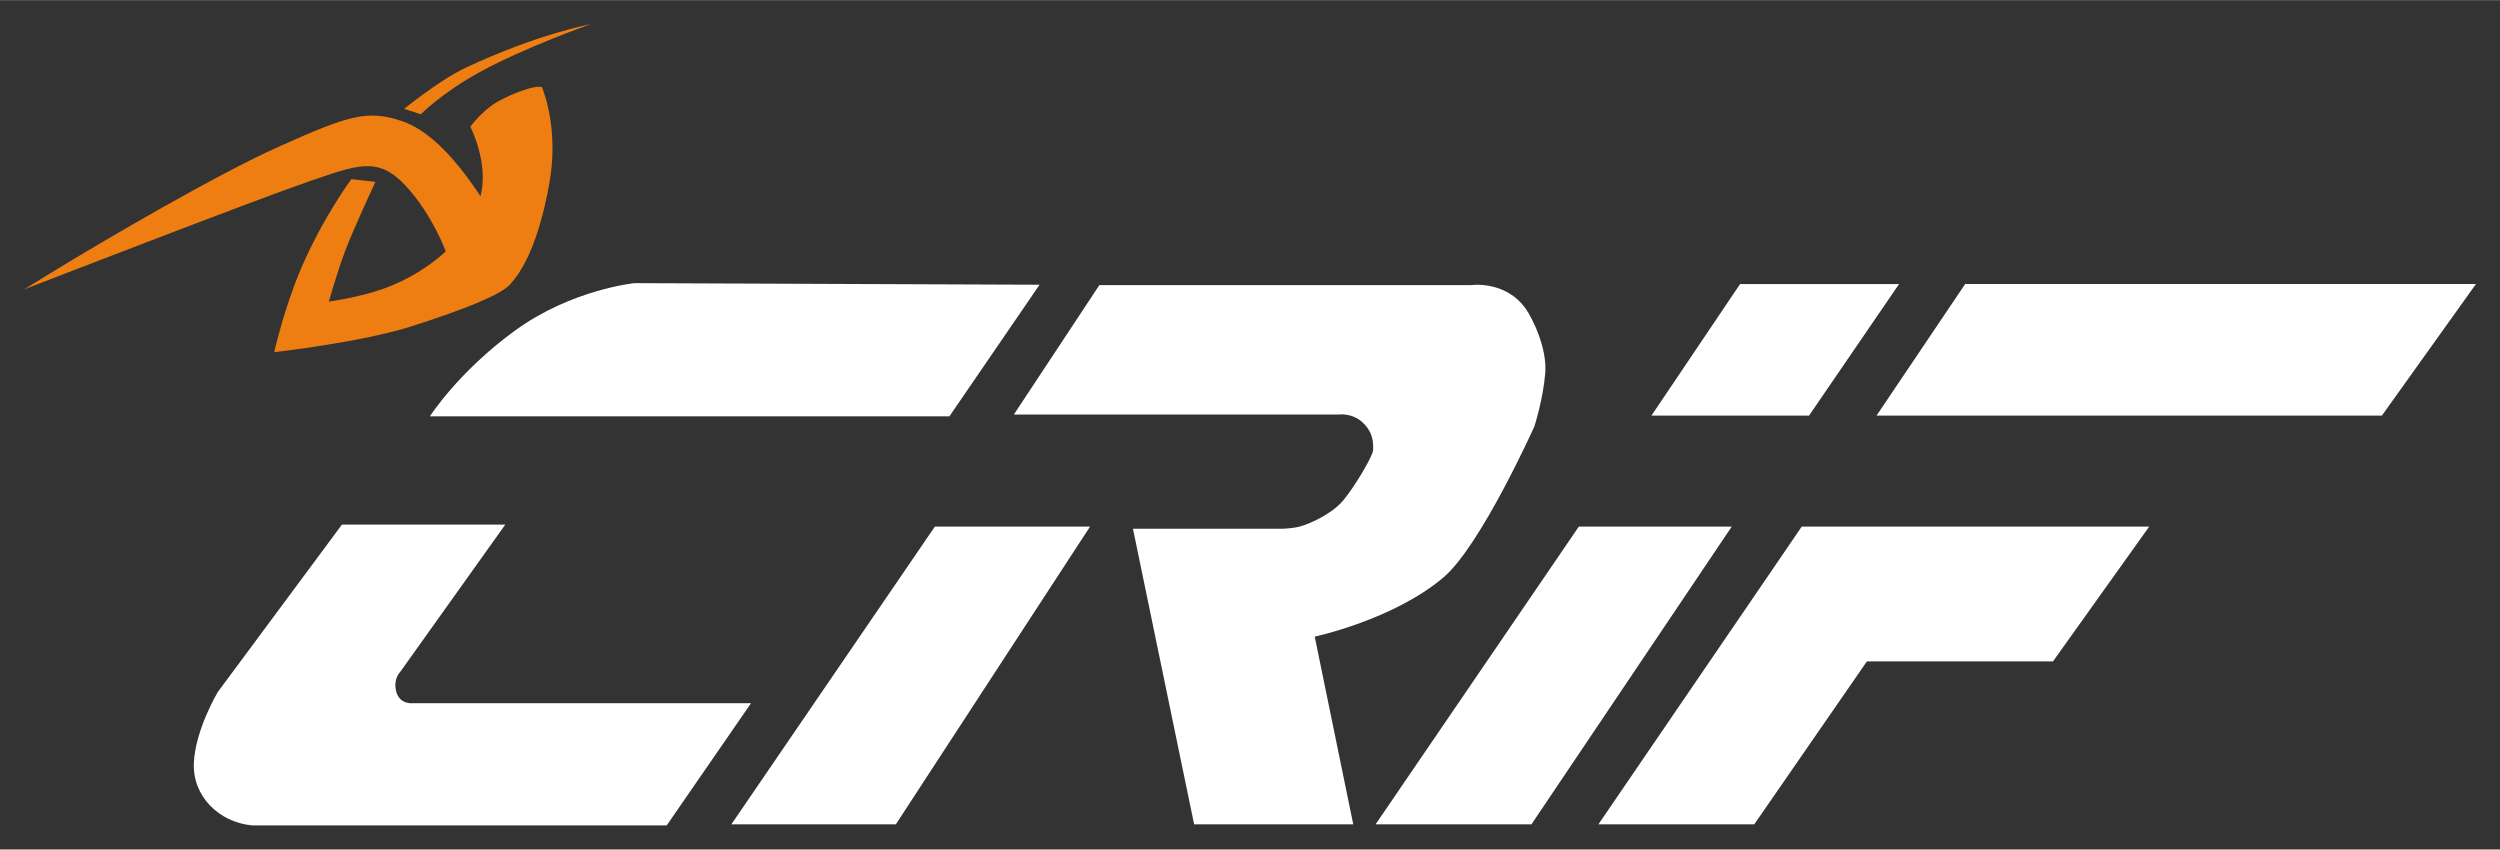
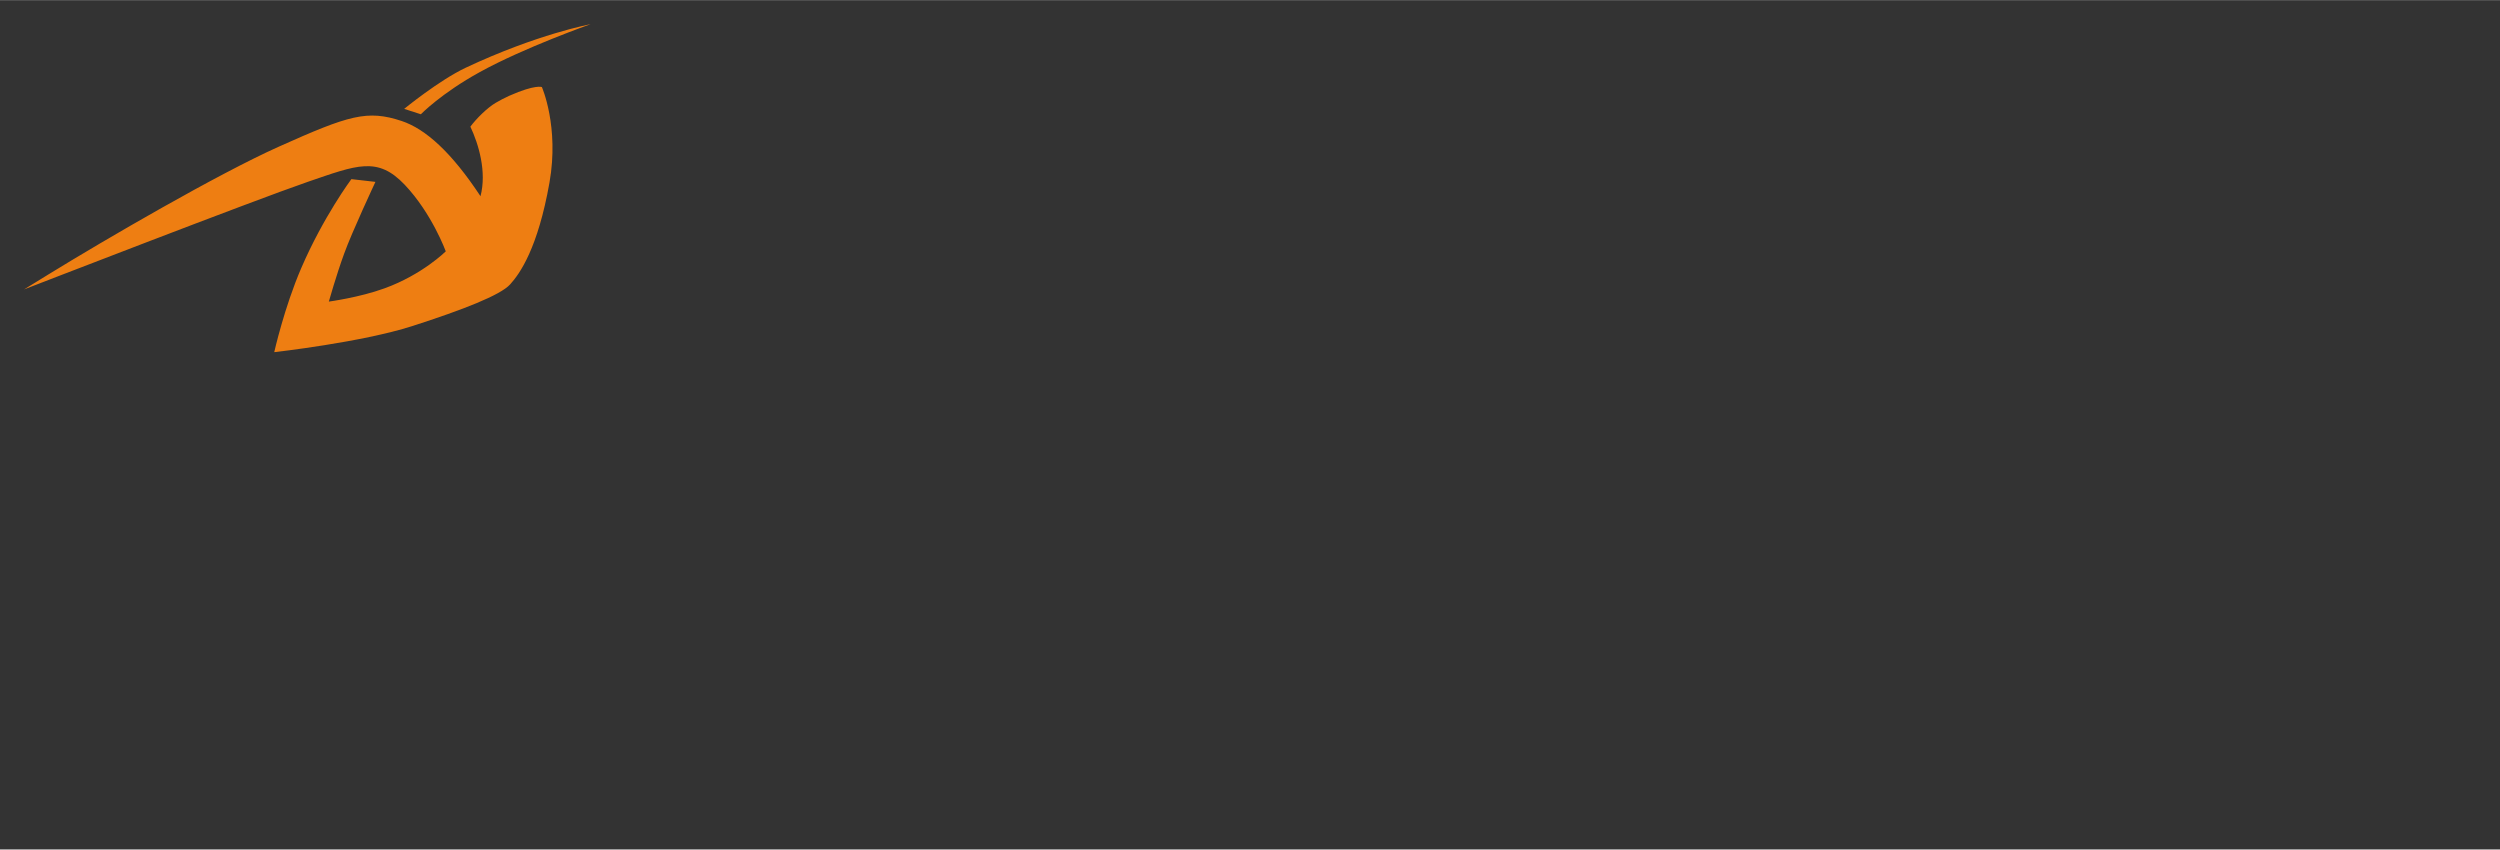
<svg xmlns="http://www.w3.org/2000/svg" id="svg3255" version="1.1" width="1024" height="348" viewBox="-1.479 -1.479 153.843 52.263">
  <rect x="-1.479" y="-1.479" width="153.843" height="52.263" fill="#333333" stroke="none" />
  <defs id="defs3252" />
-   <path id="path369" style="fill:#ffffff;fill-opacity:1;fill-rule:nonzero;stroke:none;stroke-width:0.213" d="m 39.548,49.304 5.189,-7.518 H 23.921 c 0,0 -0.788,0.097 -1.012,-0.695 -0.218,-0.785 0.231,-1.22 0.231,-1.22 l 6.474,-9.076 H 19.562 v 0 l -7.644,10.308 c 0,0 -1.37,2.301 -1.467,4.342 -0.097,2.047 1.528,3.665 3.583,3.859 z m 57.335,-0.066 12.512,-18.321 h 21.382 v 0 l -5.923,8.297 h -11.451 l -6.929,10.024 z m 22.569,-33.248 h 31.432 l -5.789,8.097 H 113.997 Z M 83.171,49.238 95.677,30.917 h 9.41 L 92.762,49.238 Z m 22.43,-33.248 h 9.784 l -5.541,8.097 h -9.698 z M 81.796,49.238 79.425,37.686 c 0,0 4.836,-1.027 7.928,-3.647 2.297,-1.956 5.59,-9.288 5.59,-9.288 0,0 0.534,-1.66 0.666,-3.255 C 93.744,19.902 92.798,18.061 92.416,17.518 91.167,15.754 89.064,16.056 89.064,16.056 H 66.172 l -5.261,7.965 h 19.981 c 0,0 0.867,-0.132 1.527,0.532 0.668,0.658 0.6,1.322 0.6,1.654 0,0.332 -1.127,2.258 -1.86,3.122 -0.735,0.857 -2.135,1.455 -2.667,1.588 -0.534,0.133 -1.13,0.133 -1.13,0.133 h -9.122 l 3.764,18.188 z m -38.269,0 12.523,-18.321 h 9.549 L 53.649,49.238 Z M 62.493,16.033 56.946,24.13 H 24.976 c 0,0 1.757,-2.748 5.238,-5.277 3.48,-2.531 7.354,-2.918 7.354,-2.918 z" />
  <path id="path371" style="fill:#ee7e12;fill-opacity:1;fill-rule:nonzero;stroke:none;stroke-width:0.213" d="m 17.453,9.704 c 3.037,-1.039 4.299,-1.588 5.977,0.181 1.674,1.769 2.522,4.093 2.522,4.093 0,0 -1.437,1.433 -3.771,2.278 -1.539,0.562 -3.425,0.815 -3.425,0.815 0,0 0.455,-1.613 0.94,-2.942 0.479,-1.335 1.928,-4.425 1.928,-4.425 L 20.144,9.534 c 0,0 -1.722,2.307 -3.092,5.49 -1.043,2.427 -1.655,5.158 -1.655,5.158 0,0 5.383,-0.605 8.5,-1.607 3.115,-1.003 5.426,-1.903 6.019,-2.567 0.6,-0.664 1.704,-2.222 2.419,-6.267 0.606,-3.436 -0.468,-5.871 -0.468,-5.871 0,0 -0.389,-0.181 -2.001,0.532 -0.31,0.138 -0.587,0.289 -0.837,0.434 -0.527,0.309 -1.2,0.979 -1.563,1.469 0.508,1.075 1.018,2.778 0.623,4.281 C 26.304,7.88 24.715,6.454 23.248,5.96 21.12,5.253 19.999,5.602 15.682,7.535 11.918,9.221 5.007,13.242 1.491,15.405 0.606,15.954 0,16.322 0,16.322 c 0,0 14.185,-5.496 17.453,-6.618 z m 6.966,-4.161 c 0,0 1.256,-1.292 3.63,-2.597 C 30.783,1.437 34.864,0 34.864,0 c 0,0 -3.28,0.605 -7.687,2.68 -1.644,0.779 -3.784,2.531 -3.784,2.531 z" />
</svg>